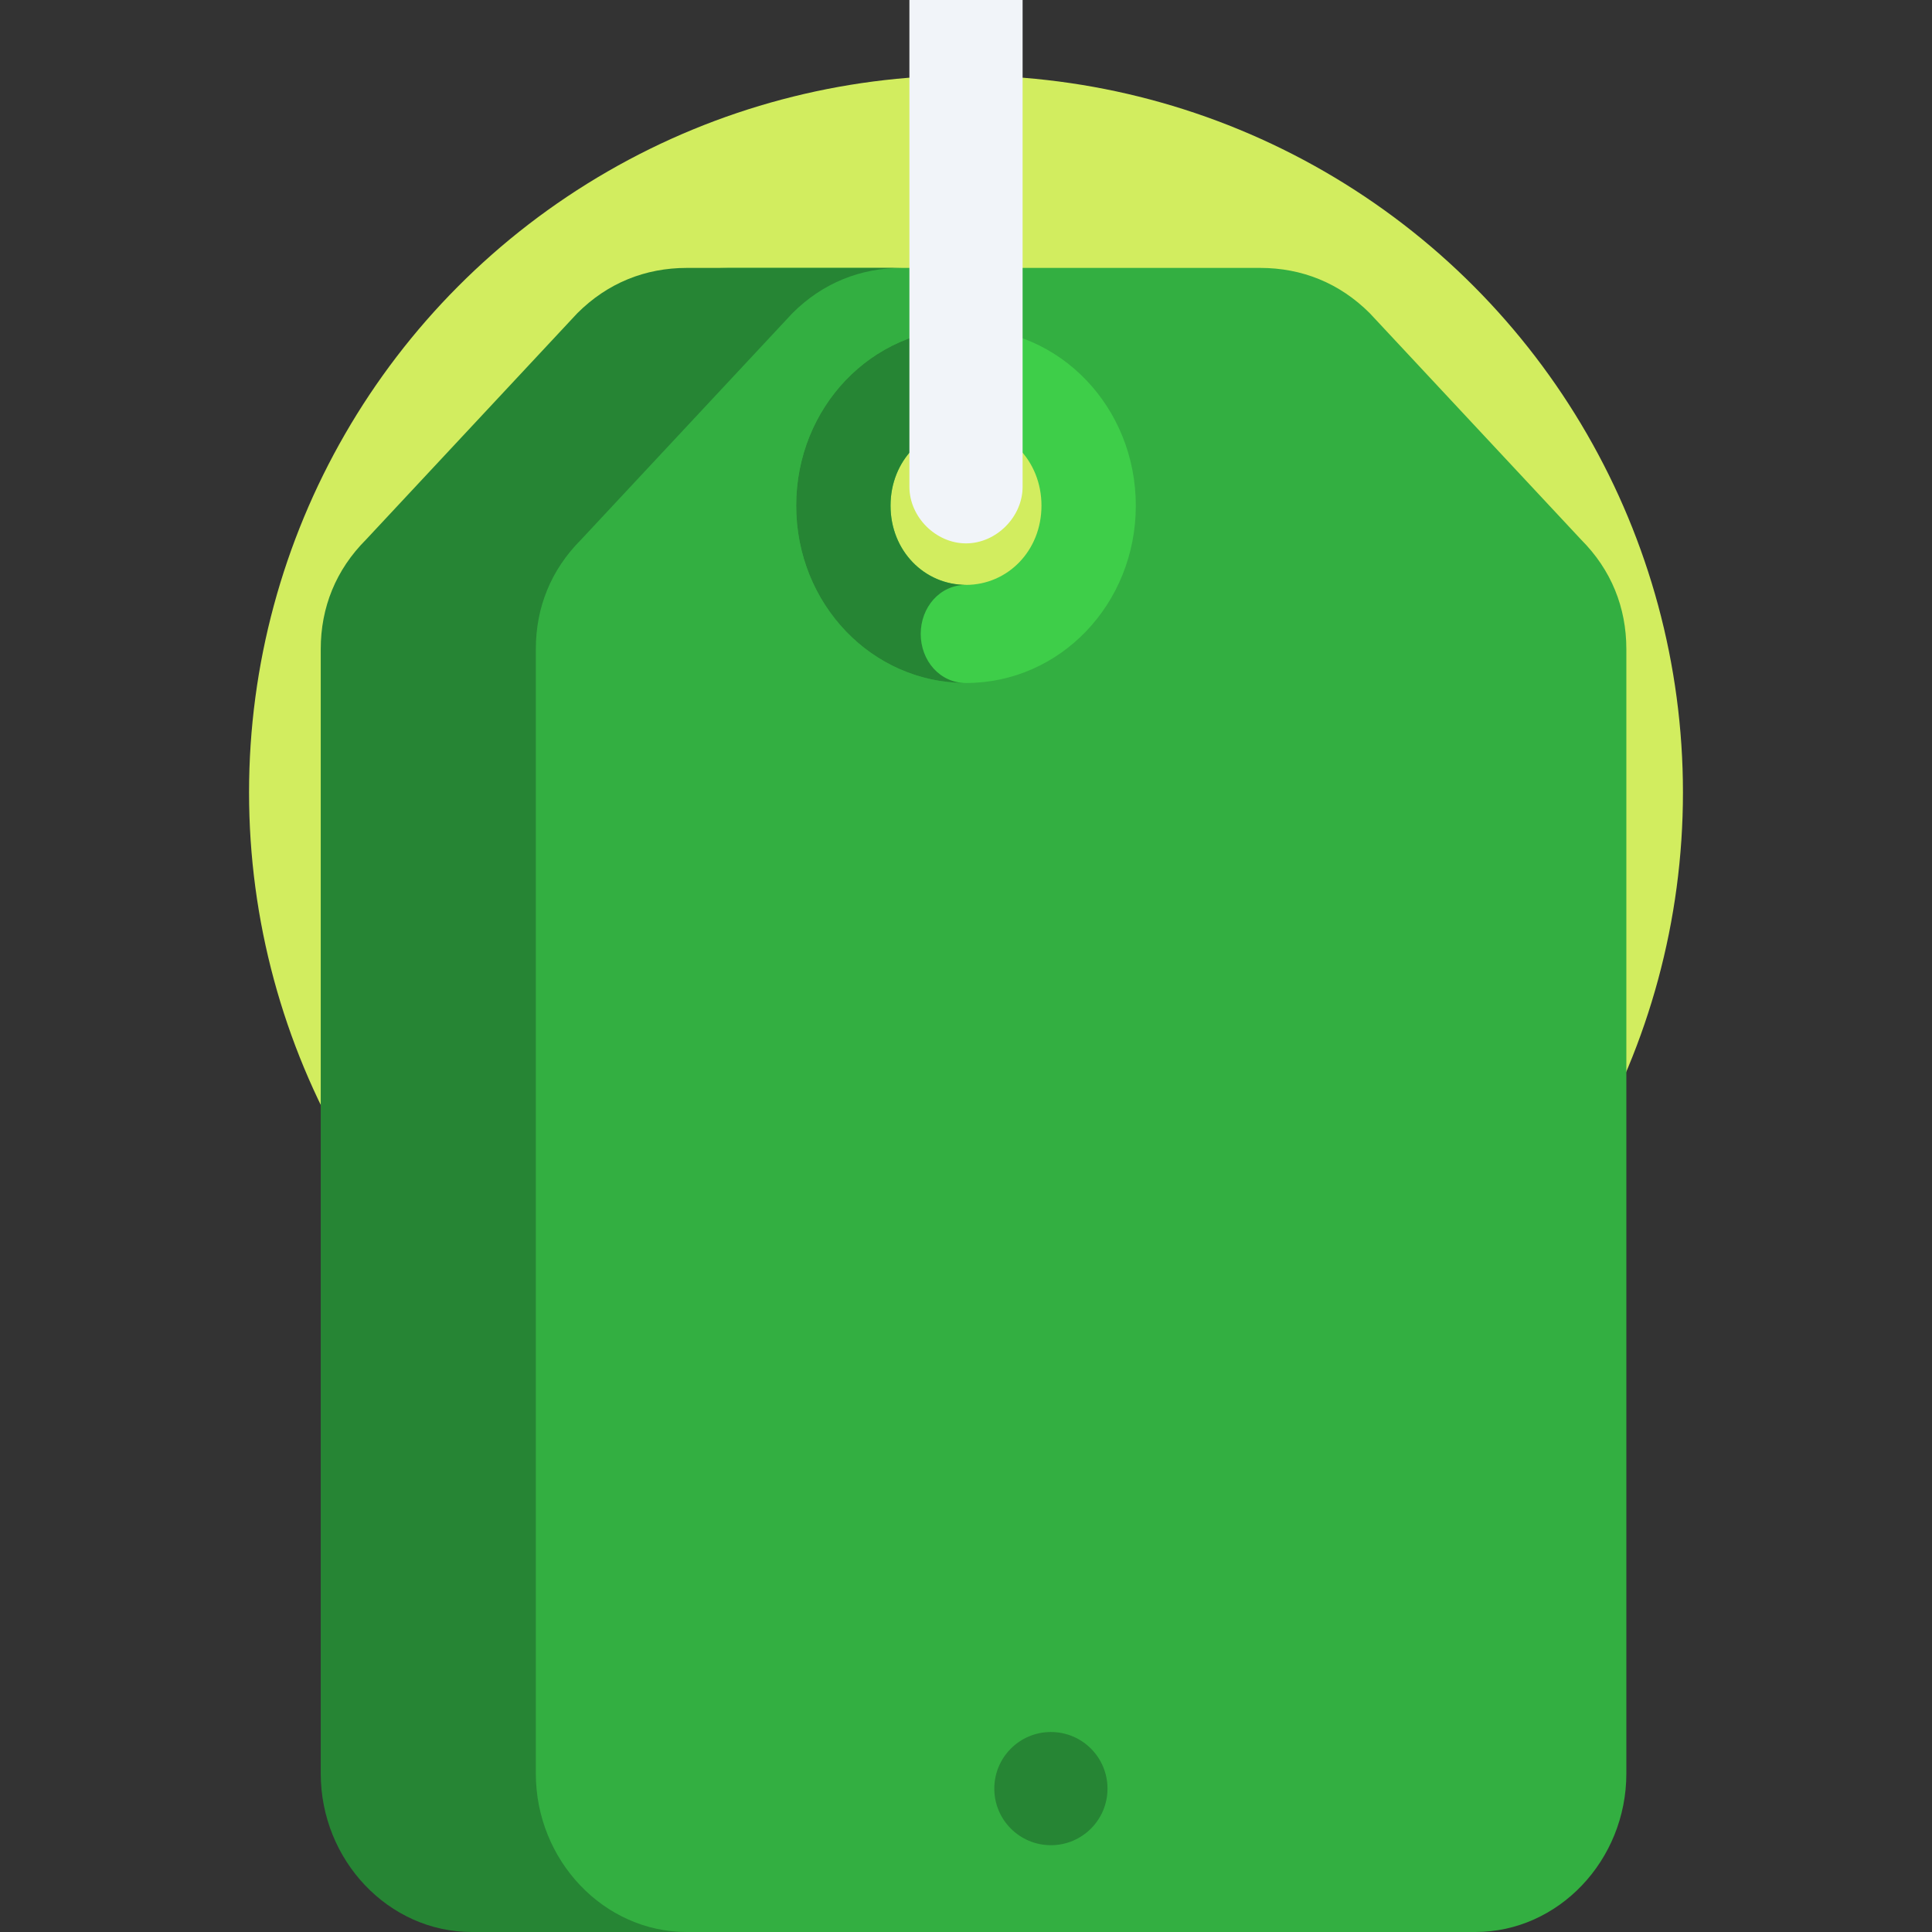
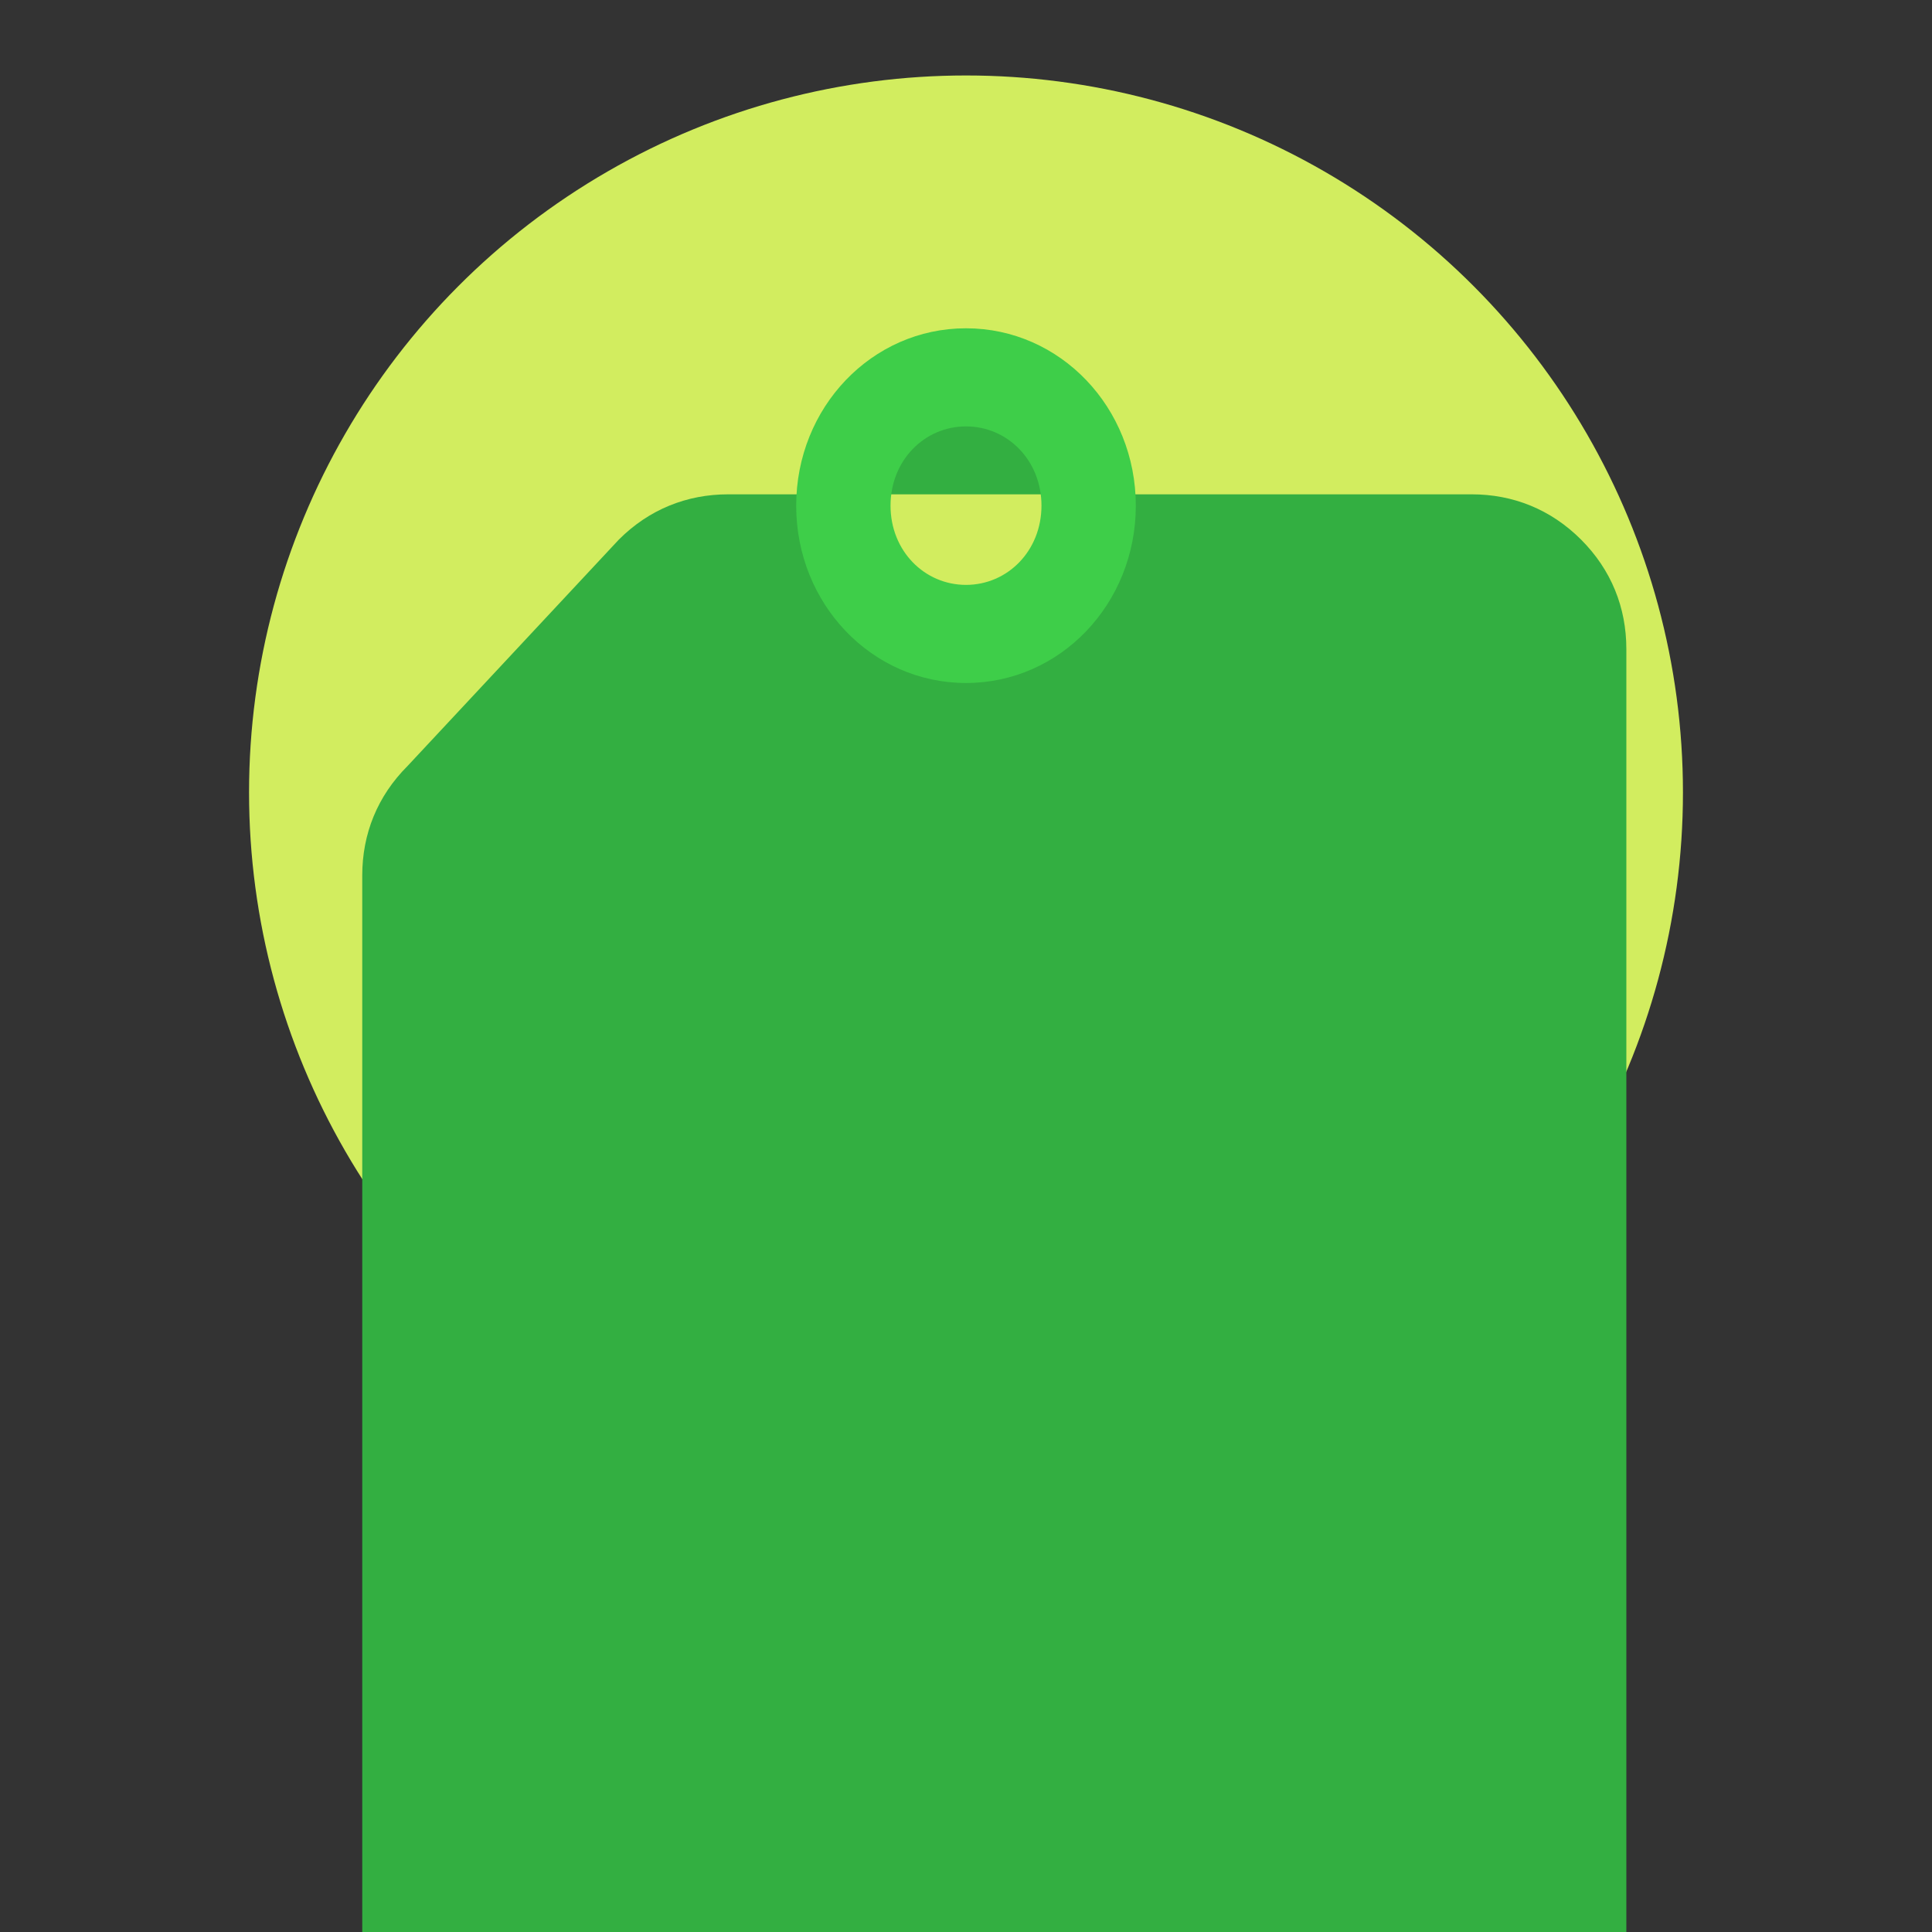
<svg xmlns="http://www.w3.org/2000/svg" version="1.1" id="Calque_1" x="0px" y="0px" viewBox="0 0 512 512" style="enable-background:new 0 0 512 512;" xml:space="preserve">
  <rect x="0" y="0" width="512" height="512" fill="#333333" stroke="none" />
  <style type="text/css">
	.st0{fill:none;}
	.st1{fill-rule:evenodd;clip-rule:evenodd;fill:#D2ED5F;}
	.st2{fill:#33AF41;}
	.st3{fill:#268534;}
	.st4{fill:#3ECE49;}
	.st5{fill-rule:evenodd;clip-rule:evenodd;fill:#268534;}
	.st6{fill-rule:evenodd;clip-rule:evenodd;fill:#274377;}
	.st7{fill:#F1F4F9;}
</style>
  <path class="st0" d="M0,0" />
  <circle class="st1" cx="256" cy="210" r="190" />
-   <path class="st2" d="M419,143l-56-60c-8-8-18-12-29-12H193c-11,0-21,4-29,12l-56,60c-8,8-12,18-12,29v298c0,23,18,42,40,42h255  c22,0,40-19,40-42V172C431,161,427,151,419,143z M256,171c-19,0-35-17-35-37s16-37,35-37s35,17,35,37S275,171,256,171z" />
-   <path class="st3" d="M142,470V172c0-11,4-21,12-29l56-60c8-8,18-12,29-12h-57c-11,0-21,4-29,12l-56,60c-8,8-12,18-12,29v298  c0,23,18,42,40,42h57C160,512,142,493,142,470z" />
+   <path class="st2" d="M419,143c-8-8-18-12-29-12H193c-11,0-21,4-29,12l-56,60c-8,8-12,18-12,29v298c0,23,18,42,40,42h255  c22,0,40-19,40-42V172C431,161,427,151,419,143z M256,171c-19,0-35-17-35-37s16-37,35-37s35,17,35,37S275,171,256,171z" />
  <path class="st4" d="M256,87c-25,0-45,21-45,47s20,47,45,47s45-21,45-47S281,87,256,87z M256,155c-11,0-20-9-20-21s9-21,20-21  s20,9,20,21S267,155,256,155z" />
-   <path class="st3" d="M244,168c0-7,5-13,12-13c-11,0-20-9-20-21s9-21,20-21V87c-25,0-45,21-45,47s20,47,45,47  C249,181,244,175,244,168z" />
-   <circle class="st5" cx="278.5" cy="474" r="15" />
-   <path class="st6" d="M0,0" />
-   <path class="st7" d="M256,144c-8,0-15-7-15-15V-12h30v141C271,137,264,144,256,144z" />
  <path class="st7" d="M0,0" />
  <path class="st7" d="M0,0" />
  <path class="st7" d="M0,0" />
</svg>